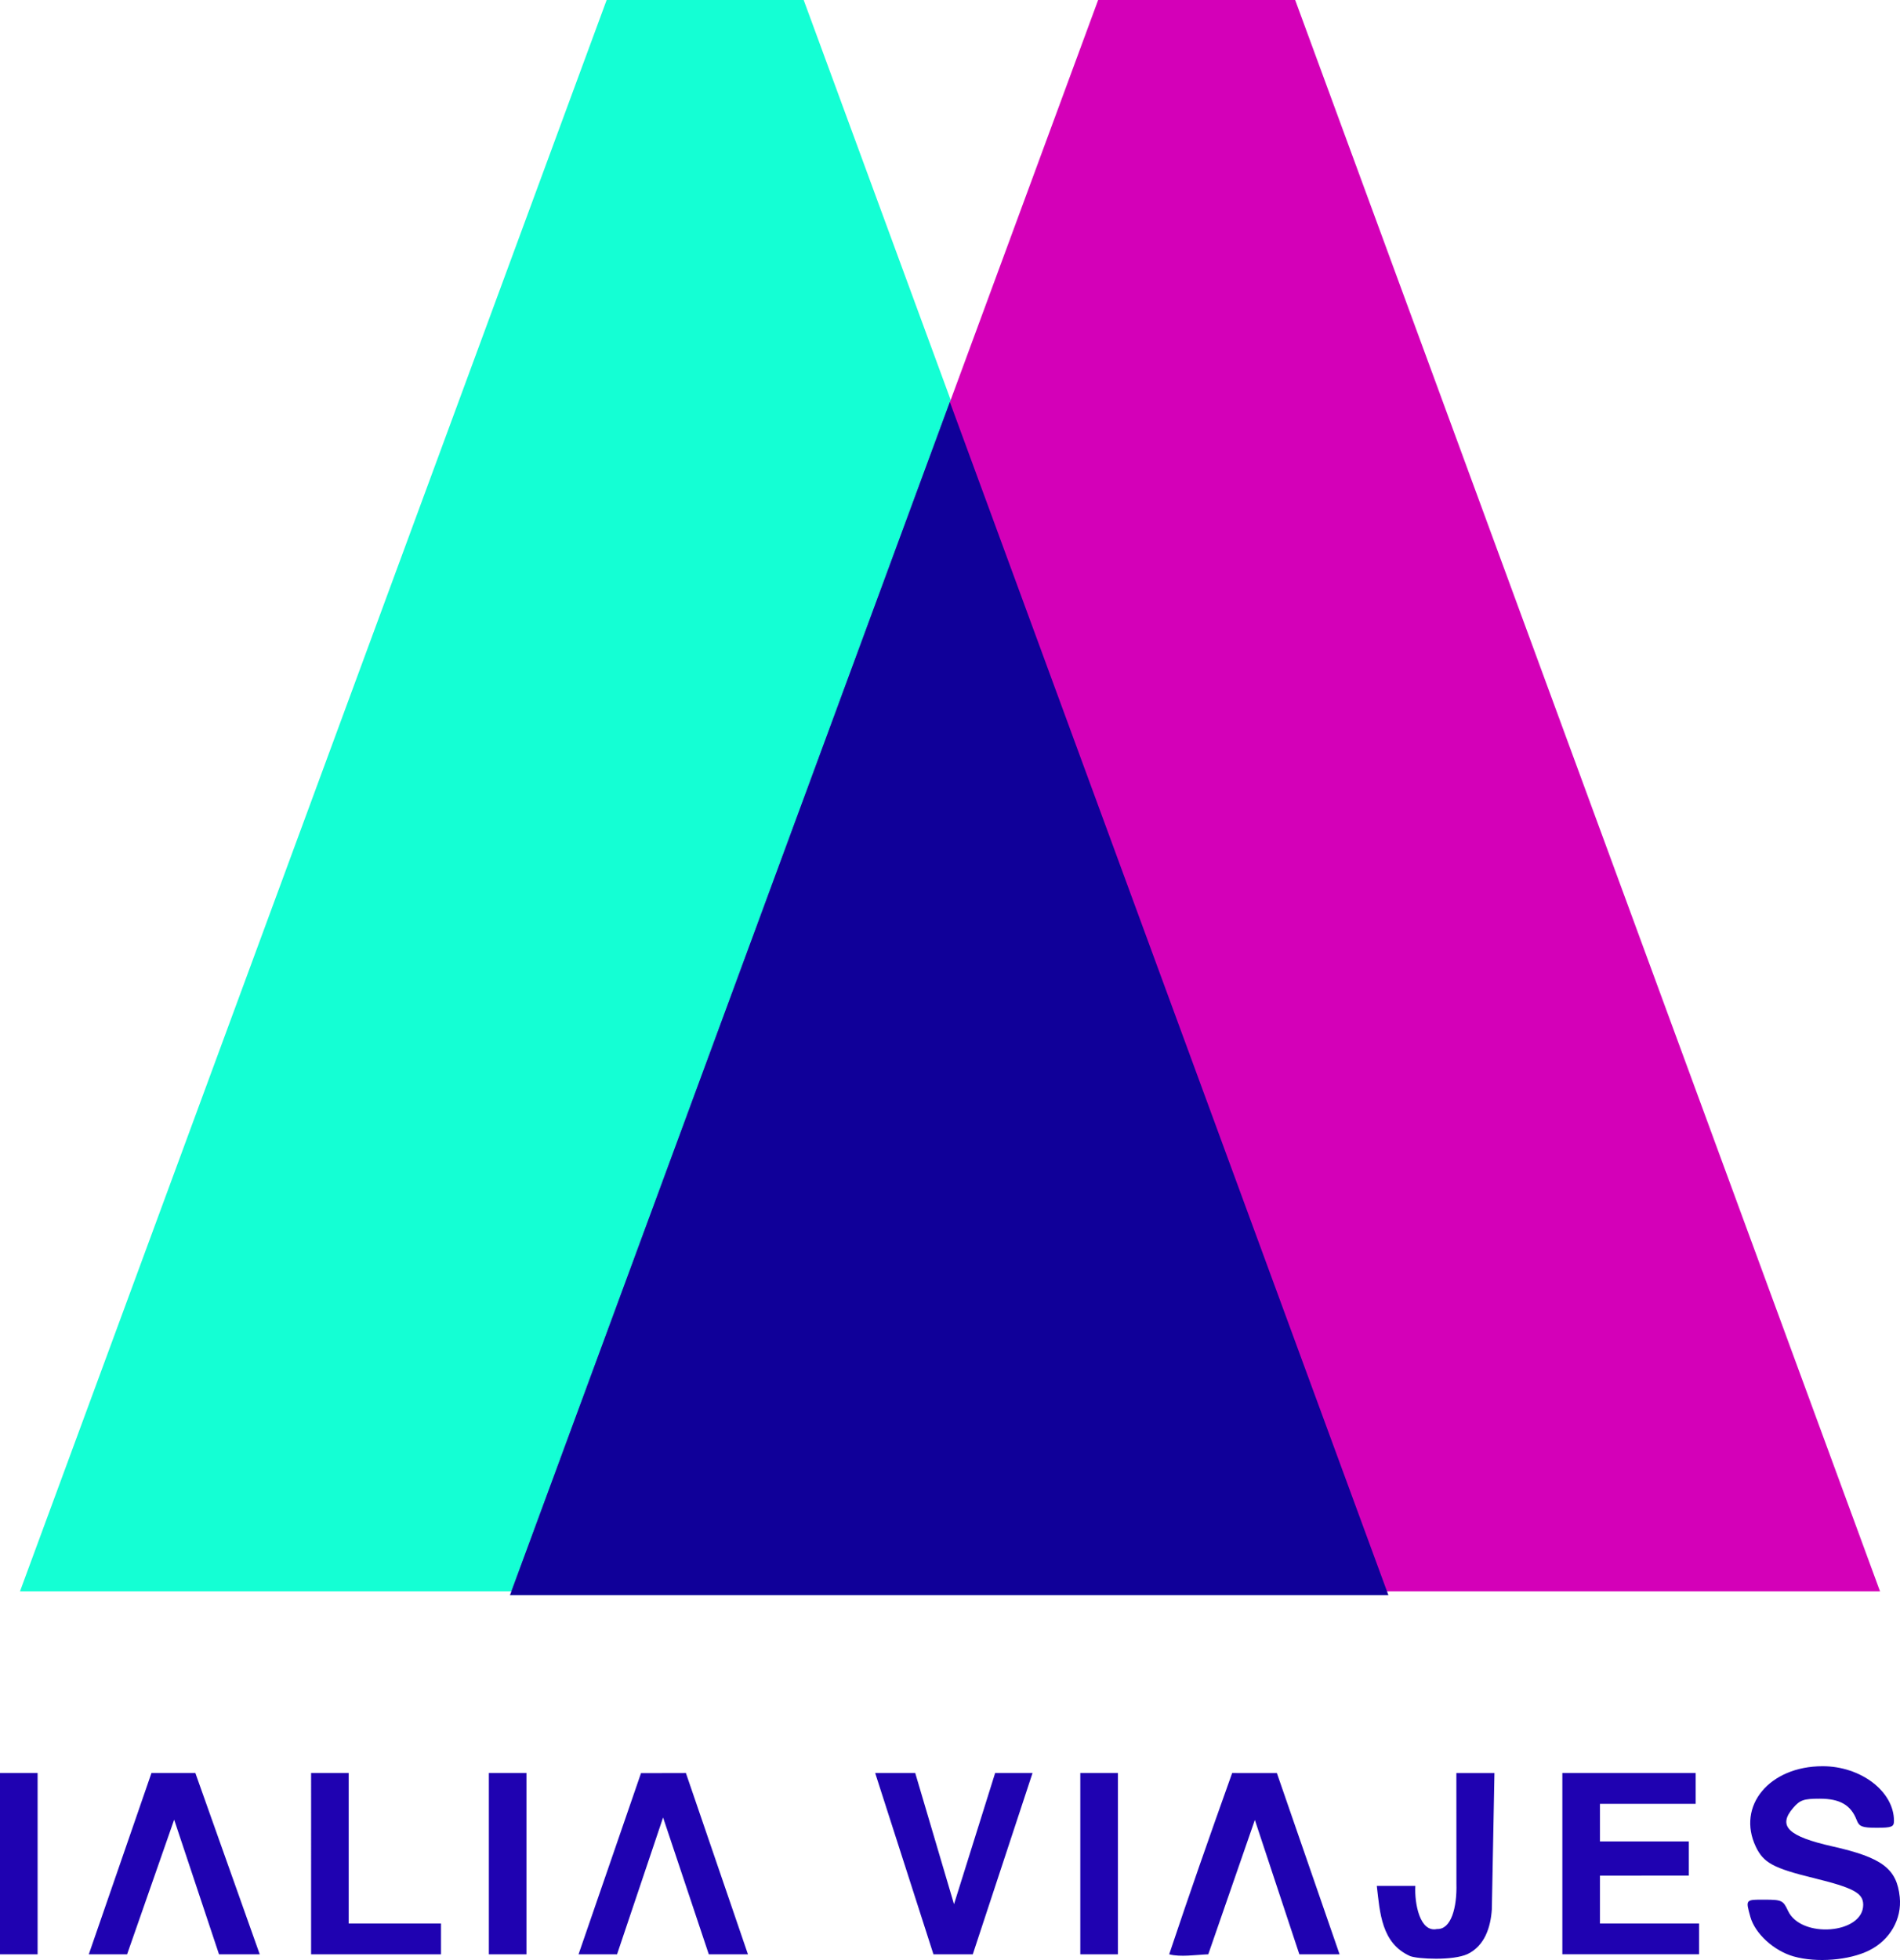
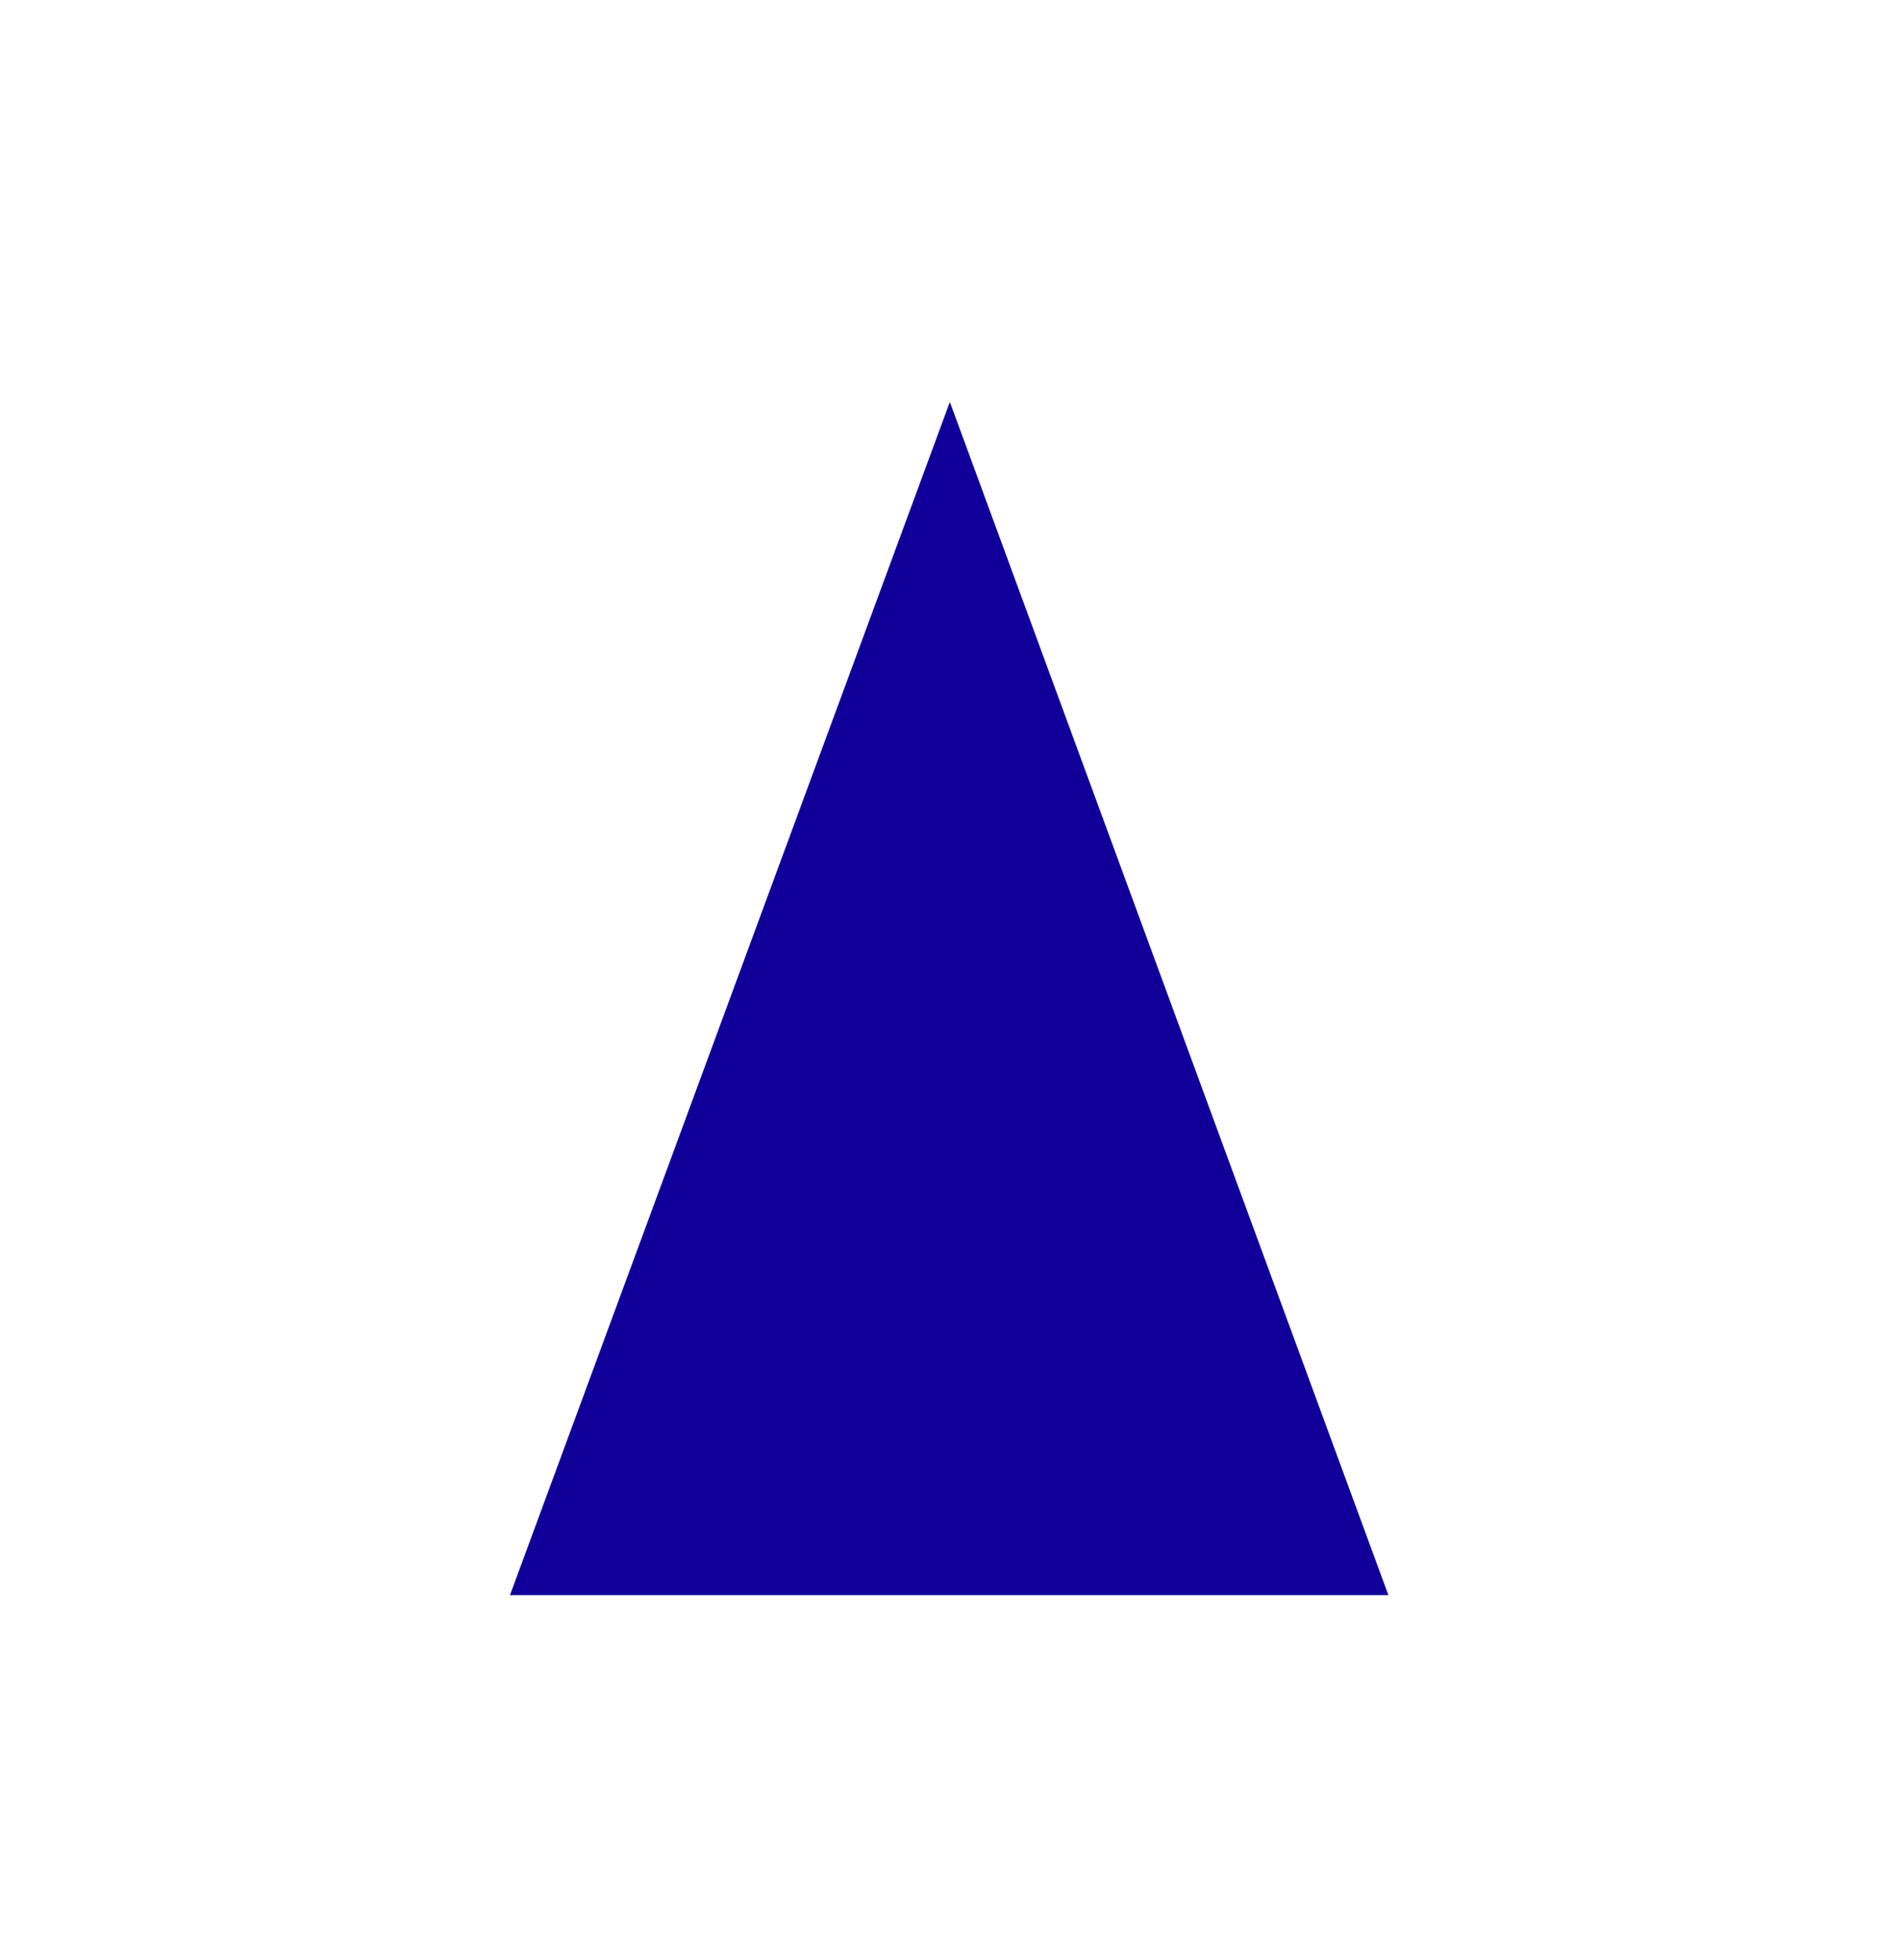
<svg xmlns="http://www.w3.org/2000/svg" xmlns:ns1="http://www.inkscape.org/namespaces/inkscape" xmlns:ns2="http://sodipodi.sourceforge.net/DTD/sodipodi-0.dtd" width="147.047mm" height="151.636mm" viewBox="0 0 147.047 151.636" version="1.1" id="svg8" ns1:version="0.92.2 (5c3e80d, 2017-08-06)" ns2:docname="ialia.svg">
  <defs id="defs2" />
  <ns2:namedview id="base" pagecolor="#ffffff" bordercolor="#666666" borderopacity="1.0" ns1:pageopacity="0.0" ns1:pageshadow="2" ns1:zoom="0.733172" ns1:cx="409.61938" ns1:cy="259.35561" ns1:document-units="mm" ns1:current-layer="layer1" showgrid="false" showguides="true" ns1:guide-bbox="true" fit-margin-top="0" fit-margin-left="0" fit-margin-right="0" fit-margin-bottom="0" ns1:window-width="1920" ns1:window-height="1016" ns1:window-x="0" ns1:window-y="27" ns1:window-maximized="1" />
  <g ns1:label="Capa 1" ns1:groupmode="layer" id="layer1" transform="translate(114.036,-65.486)">
-     <path style="fill:#1f02b1;fill-opacity:1;stroke-width:0.265" d="m -4.895,216.821 c -2.235,-0.986 -2.345,-3.378 -2.586,-5.432 0.994,0 1.989,0 2.983,0 -0.077,1.341 0.345,3.629 1.678,3.335 1.095,0.053 1.553,-1.674 1.501,-3.517 l -0.004,-8.549 h 2.947 l -0.202,10.533 c -0.091,1.402 -0.55,2.826 -1.878,3.47 -1.158,0.529 -3.846,0.383 -4.438,0.161 -0.592,-0.222 -4e-5,0 -4e-5,0 z m 29.684,0.027 c -1.534,-0.432 -2.999,-1.768 -3.359,-3.066 -0.376,-1.354 -0.392,-1.335 1.126,-1.329 1.305,0.005 1.413,0.058 1.786,0.86 1.011,2.176 5.821,1.794 5.821,-0.463 0,-0.913 -0.747,-1.313 -3.876,-2.08 -3.073,-0.753 -3.847,-1.174 -4.435,-2.414 -1.496,-3.154 1.048,-6.222 5.163,-6.227 2.969,-0.004 5.53,1.952 5.53,4.223 0,0.469 -0.169,0.538 -1.329,0.538 -1.135,0 -1.363,-0.087 -1.557,-0.595 -0.443,-1.16 -1.296,-1.654 -2.853,-1.654 -1.249,0 -1.536,0.1 -2.067,0.717 -1.208,1.405 -0.396,2.198 3.044,2.973 3.846,0.866 4.981,1.72 5.209,3.921 0.177,1.699 -0.759,3.329 -2.371,4.128 -1.544,0.766 -4.053,0.967 -5.83,0.467 z M -114.036,202.657 h 2.91 v 14.023 h -2.91 z m 6.873,14.023 4.848,-14.023 h 3.399 l 4.982,14.023 h -3.152 l -3.471,-10.416 -3.642,10.416 z m 17.204,-14.023 h 2.91 v 11.642 h 7.144 v 2.381 h -10.054 z m 13.758,0 h 2.91 v 14.023 h -2.91 z m 6.941,14.023 4.833,-14.015 3.475,-0.008 4.802,14.023 h -3.03 l -3.538,-10.584 -3.562,10.584 z m 27.466,0 -4.509,-14.023 h 3.1 l 3.001,10.147 3.182,-10.147 h 2.894 l -4.623,14.023 z m 11.366,-14.023 h 2.91 v 14.023 h -2.91 z m 6.879,14.023 c 1.647,-4.915 3.006,-8.795 4.873,-14.023 l 3.462,0.004 4.851,14.019 h -3.113 l -3.443,-10.395 -3.605,10.395 c -0.975,0.039 -2.165,0.232 -3.024,0 z M 6.879,202.657 H 17.198 v 2.381 H 9.789 v 2.91 h 6.879 v 2.646 H 9.789 v 3.704 h 7.673 v 2.381 H 6.879 Z" id="path849" ns1:connector-curvature="0" ns2:nodetypes="ccccccccczcccccscccsscsccscccccccccccccccccccccccccccccccccccccccccccccccccccccccccccccccccccccc" />
    <g id="g847">
      <g transform="translate(-296.333)" id="g841">
-         <path style="fill:#14ffd4;fill-opacity:1;stroke:none;stroke-width:0.265px;stroke-linecap:butt;stroke-linejoin:miter;stroke-opacity:1" d="M 183.844,188.6 229.248,65.486 h 15.248 l 45.265,123.115 z" id="path830" ns1:connector-curvature="0" ns2:nodetypes="ccccc" />
-         <path ns2:nodetypes="ccccc" ns1:connector-curvature="0" id="path832" d="M 221.882,188.6 267.286,65.486 h 15.248 l 45.265,123.115 z" style="fill:#d400b8;fill-opacity:1;stroke:none;stroke-width:0.265px;stroke-linecap:butt;stroke-linejoin:miter;stroke-opacity:1" />
-       </g>
+         </g>
      <path id="path834" transform="scale(0.265)" d="m -152.92,364.467 -128.471,348.354 h 256.549 z" style="fill:#100099;fill-opacity:1;stroke:none;stroke-width:1px;stroke-linecap:butt;stroke-linejoin:miter;stroke-opacity:1" ns1:connector-curvature="0" />
    </g>
  </g>
</svg>